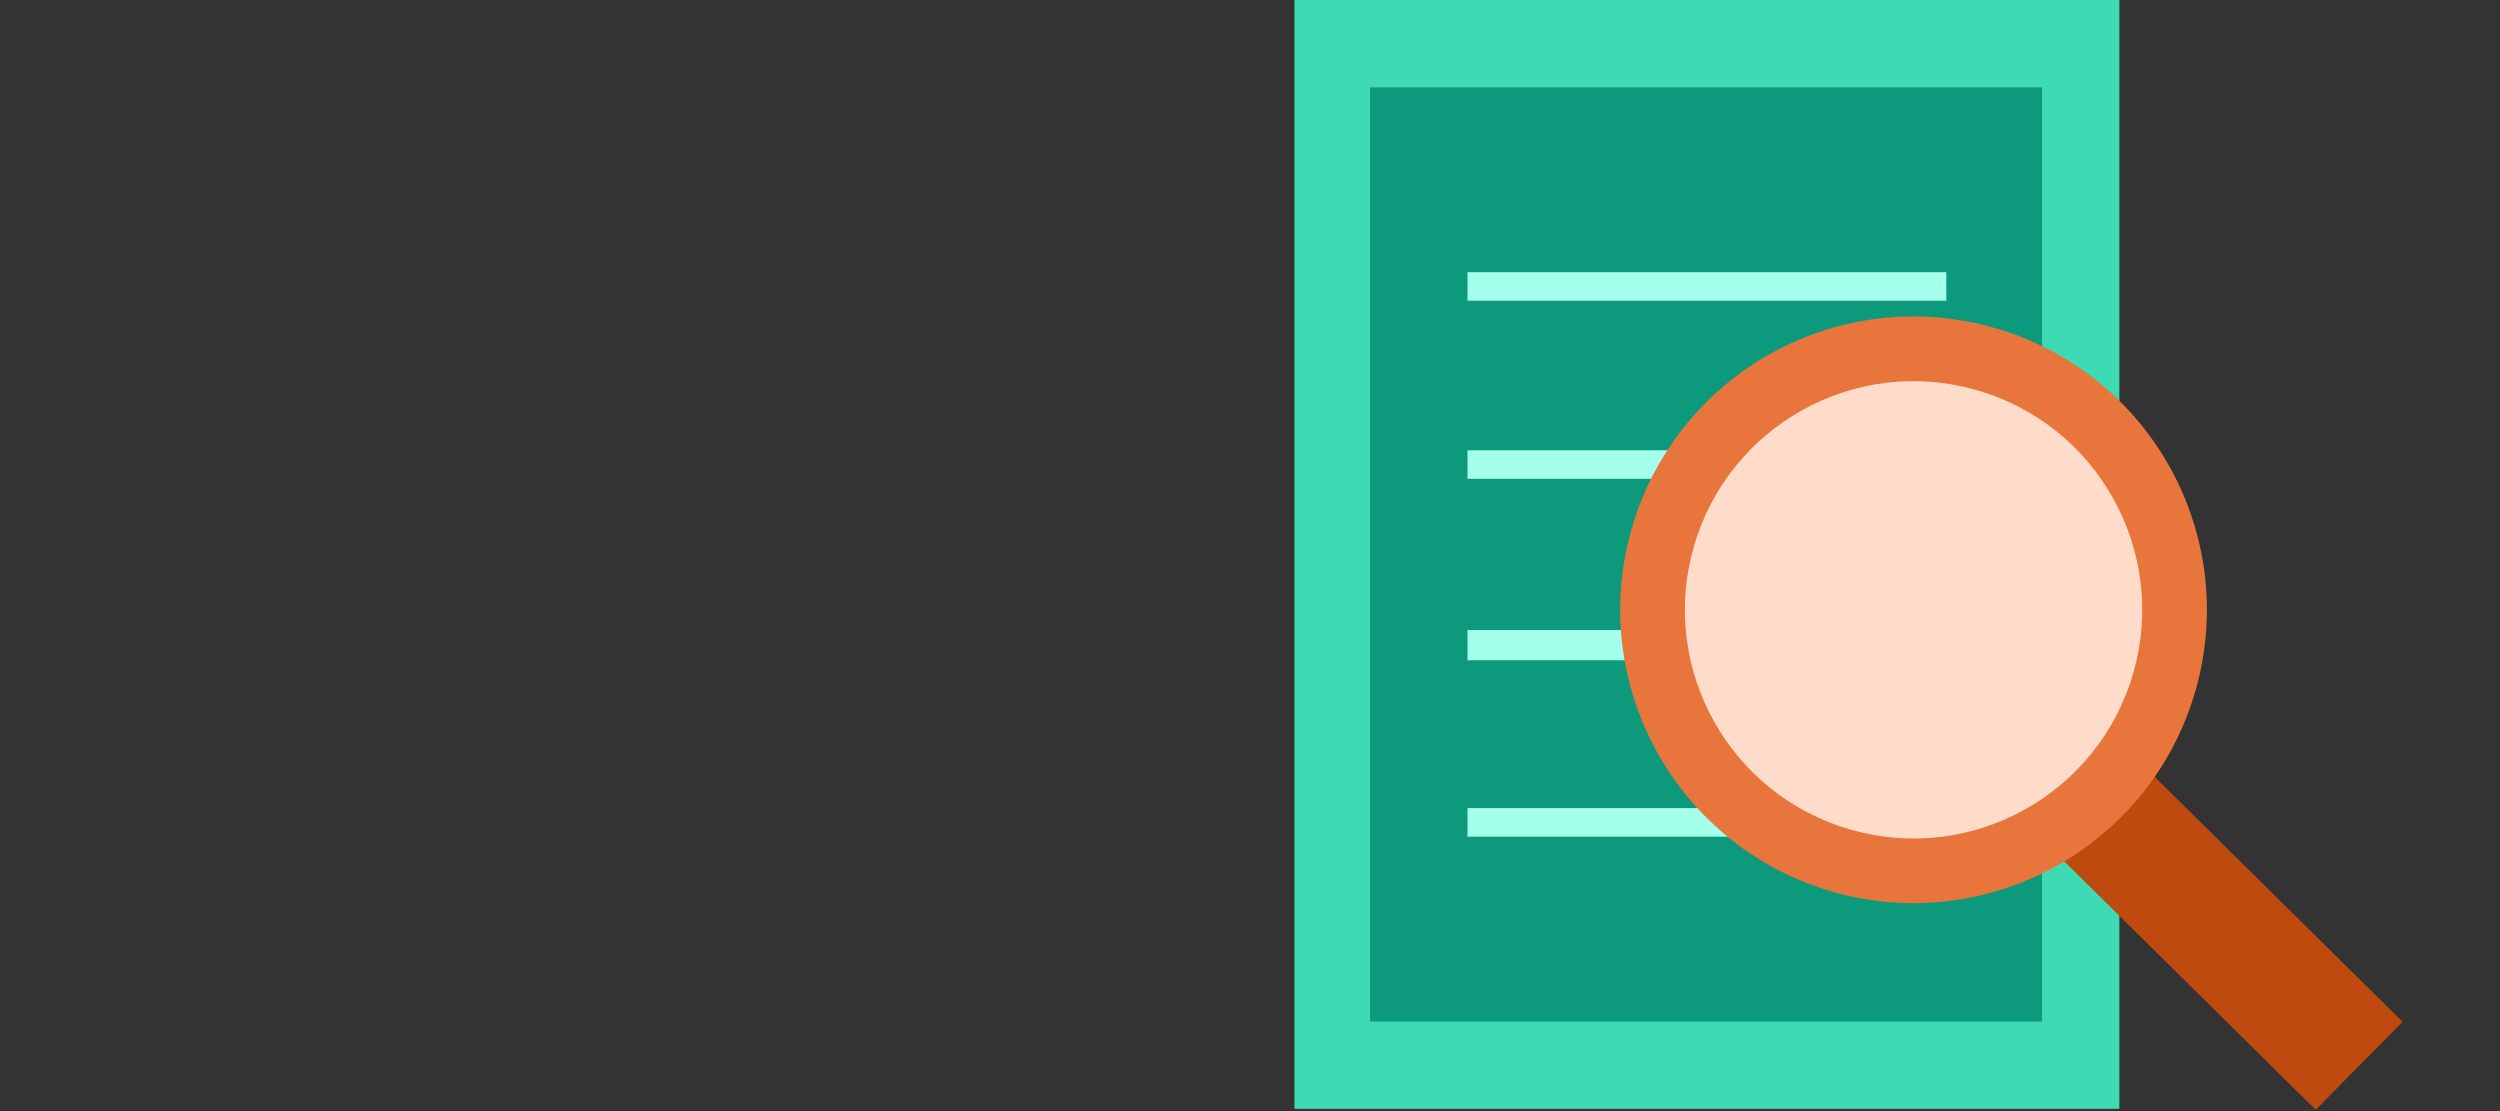
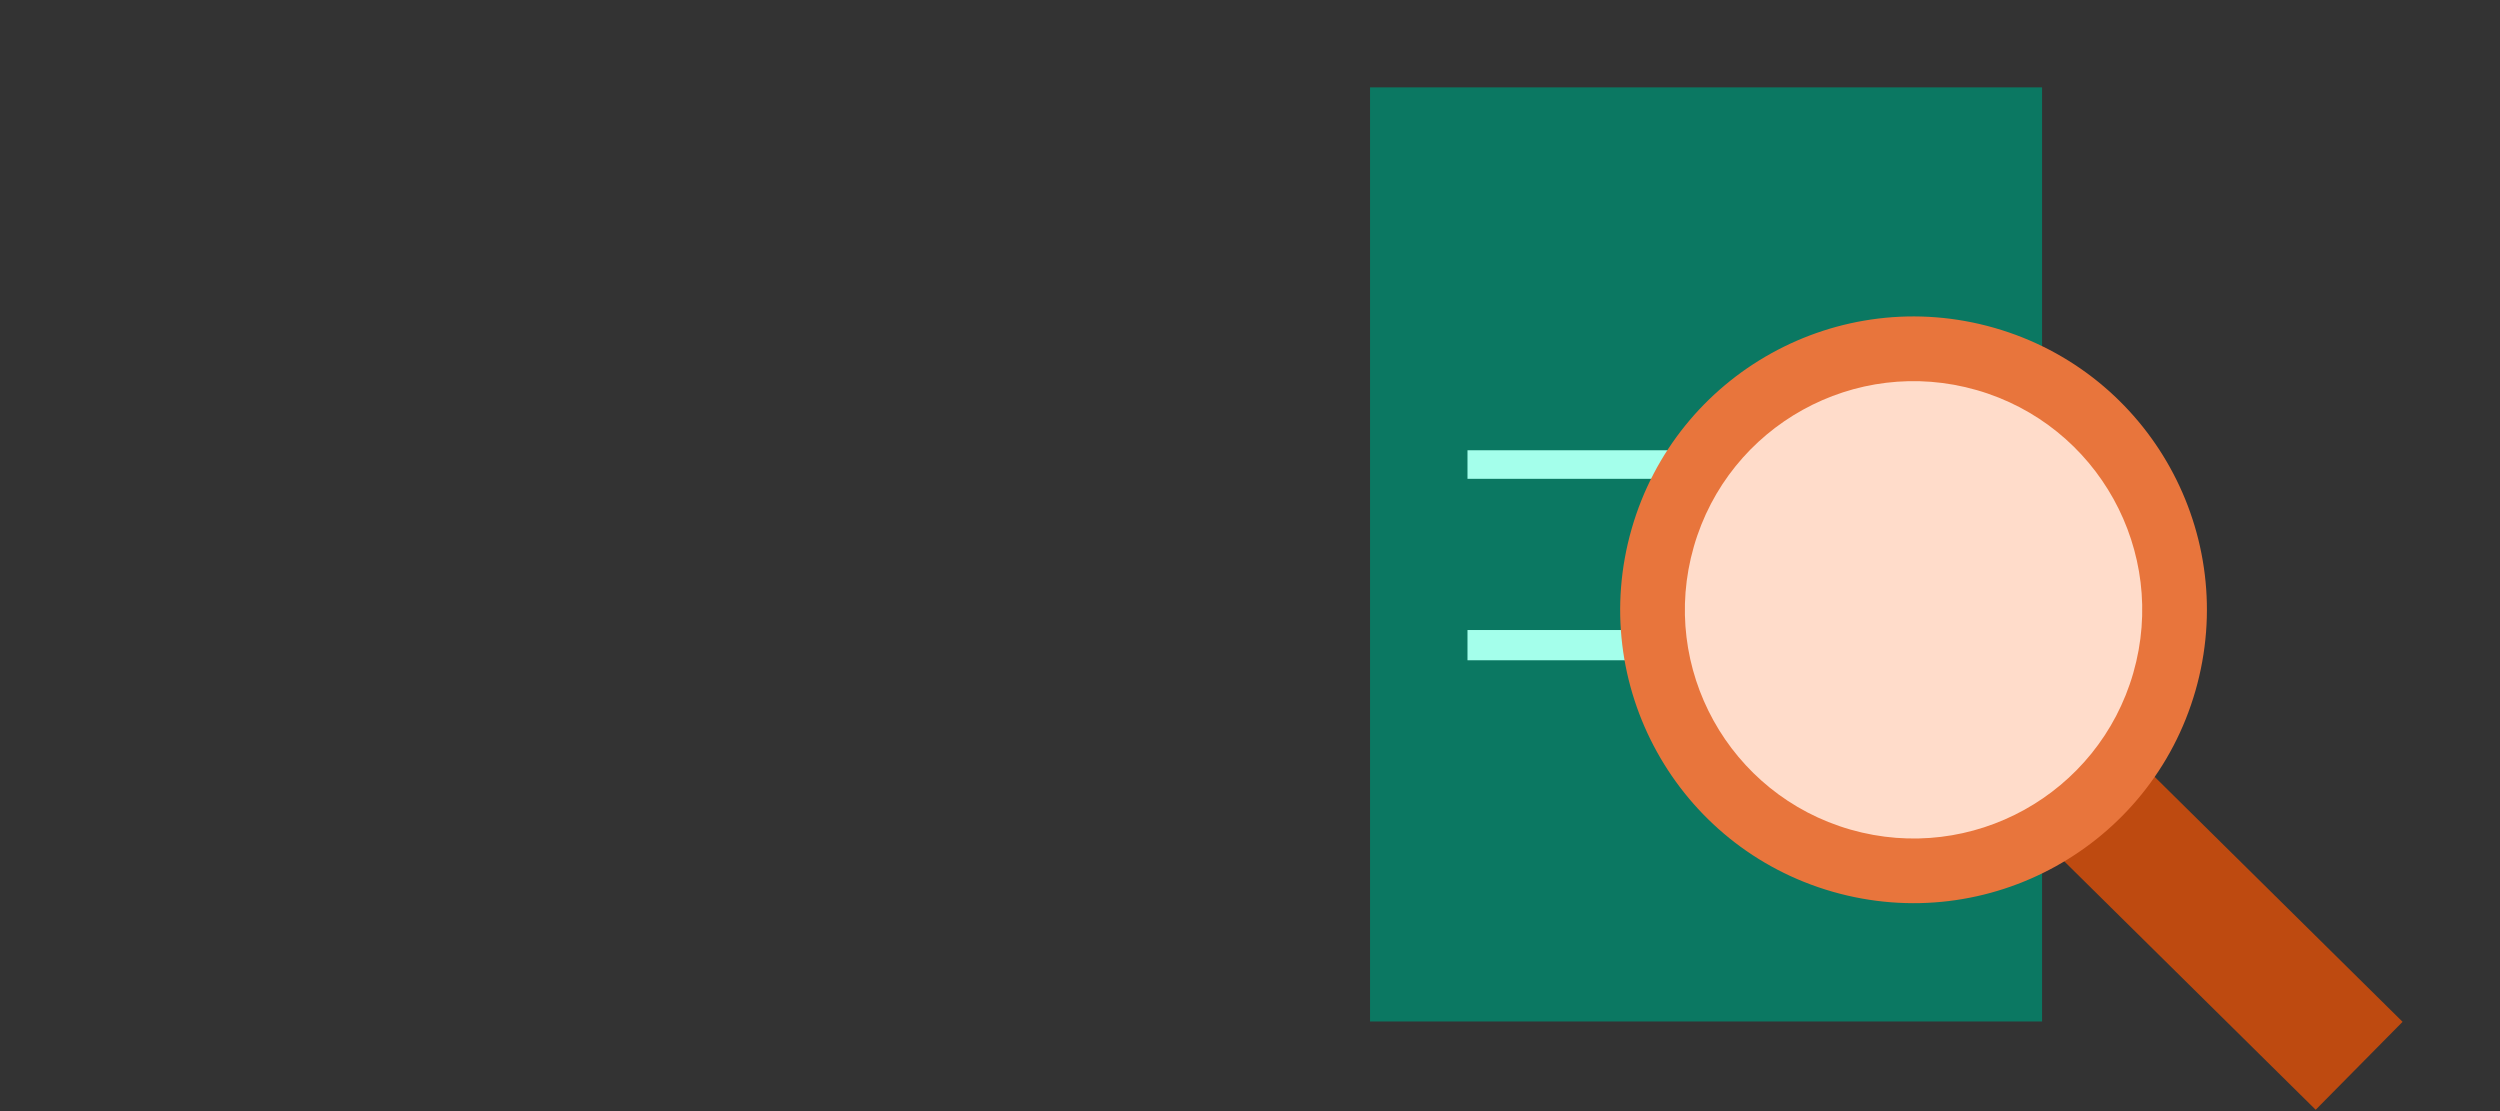
<svg xmlns="http://www.w3.org/2000/svg" width="450" height="200" viewBox="0 0 450 200" fill="none">
  <rect x="0" y="0" width="450" height="200" fill="#333333" stroke="none" />
  <g clip-path="url(#clip0_755_97)">
-     <path d="M233 0H381.484V199.592H233V0Z" fill="#3DDAB4" />
-     <path d="M246.608 15.725H367.573V183.866H246.608V15.725Z" fill="#008A6E" fill-opacity="0.79" />
-     <path d="M264.148 48.99H350.336V54.131H264.148V48.99Z" fill="#A4FFEB" />
+     <path d="M246.608 15.725H367.573V183.866H246.608V15.725" fill="#008A6E" fill-opacity="0.79" />
    <path d="M264.148 113.404H350.336V118.848H264.148V113.404Z" fill="#A4FFEB" />
    <path d="M264.148 81.047H350.336V86.188H264.148V81.047Z" fill="#A4FFEB" />
-     <path d="M264.148 145.459H338.844V150.6H264.148V145.459Z" fill="#A4FFEB" />
    <rect x="362.753" y="115.049" width="97.999" height="22.256" transform="rotate(44.655 362.753 115.049)" fill="#BE4A10" />
    <circle cx="344.438" cy="109.765" r="52.794" transform="rotate(16.018 344.438 109.765)" fill="#E8753C" />
    <circle cx="344.439" cy="109.769" r="41.154" transform="rotate(16.018 344.439 109.769)" fill="#FFDCCA" />
  </g>
  <defs />
</svg>